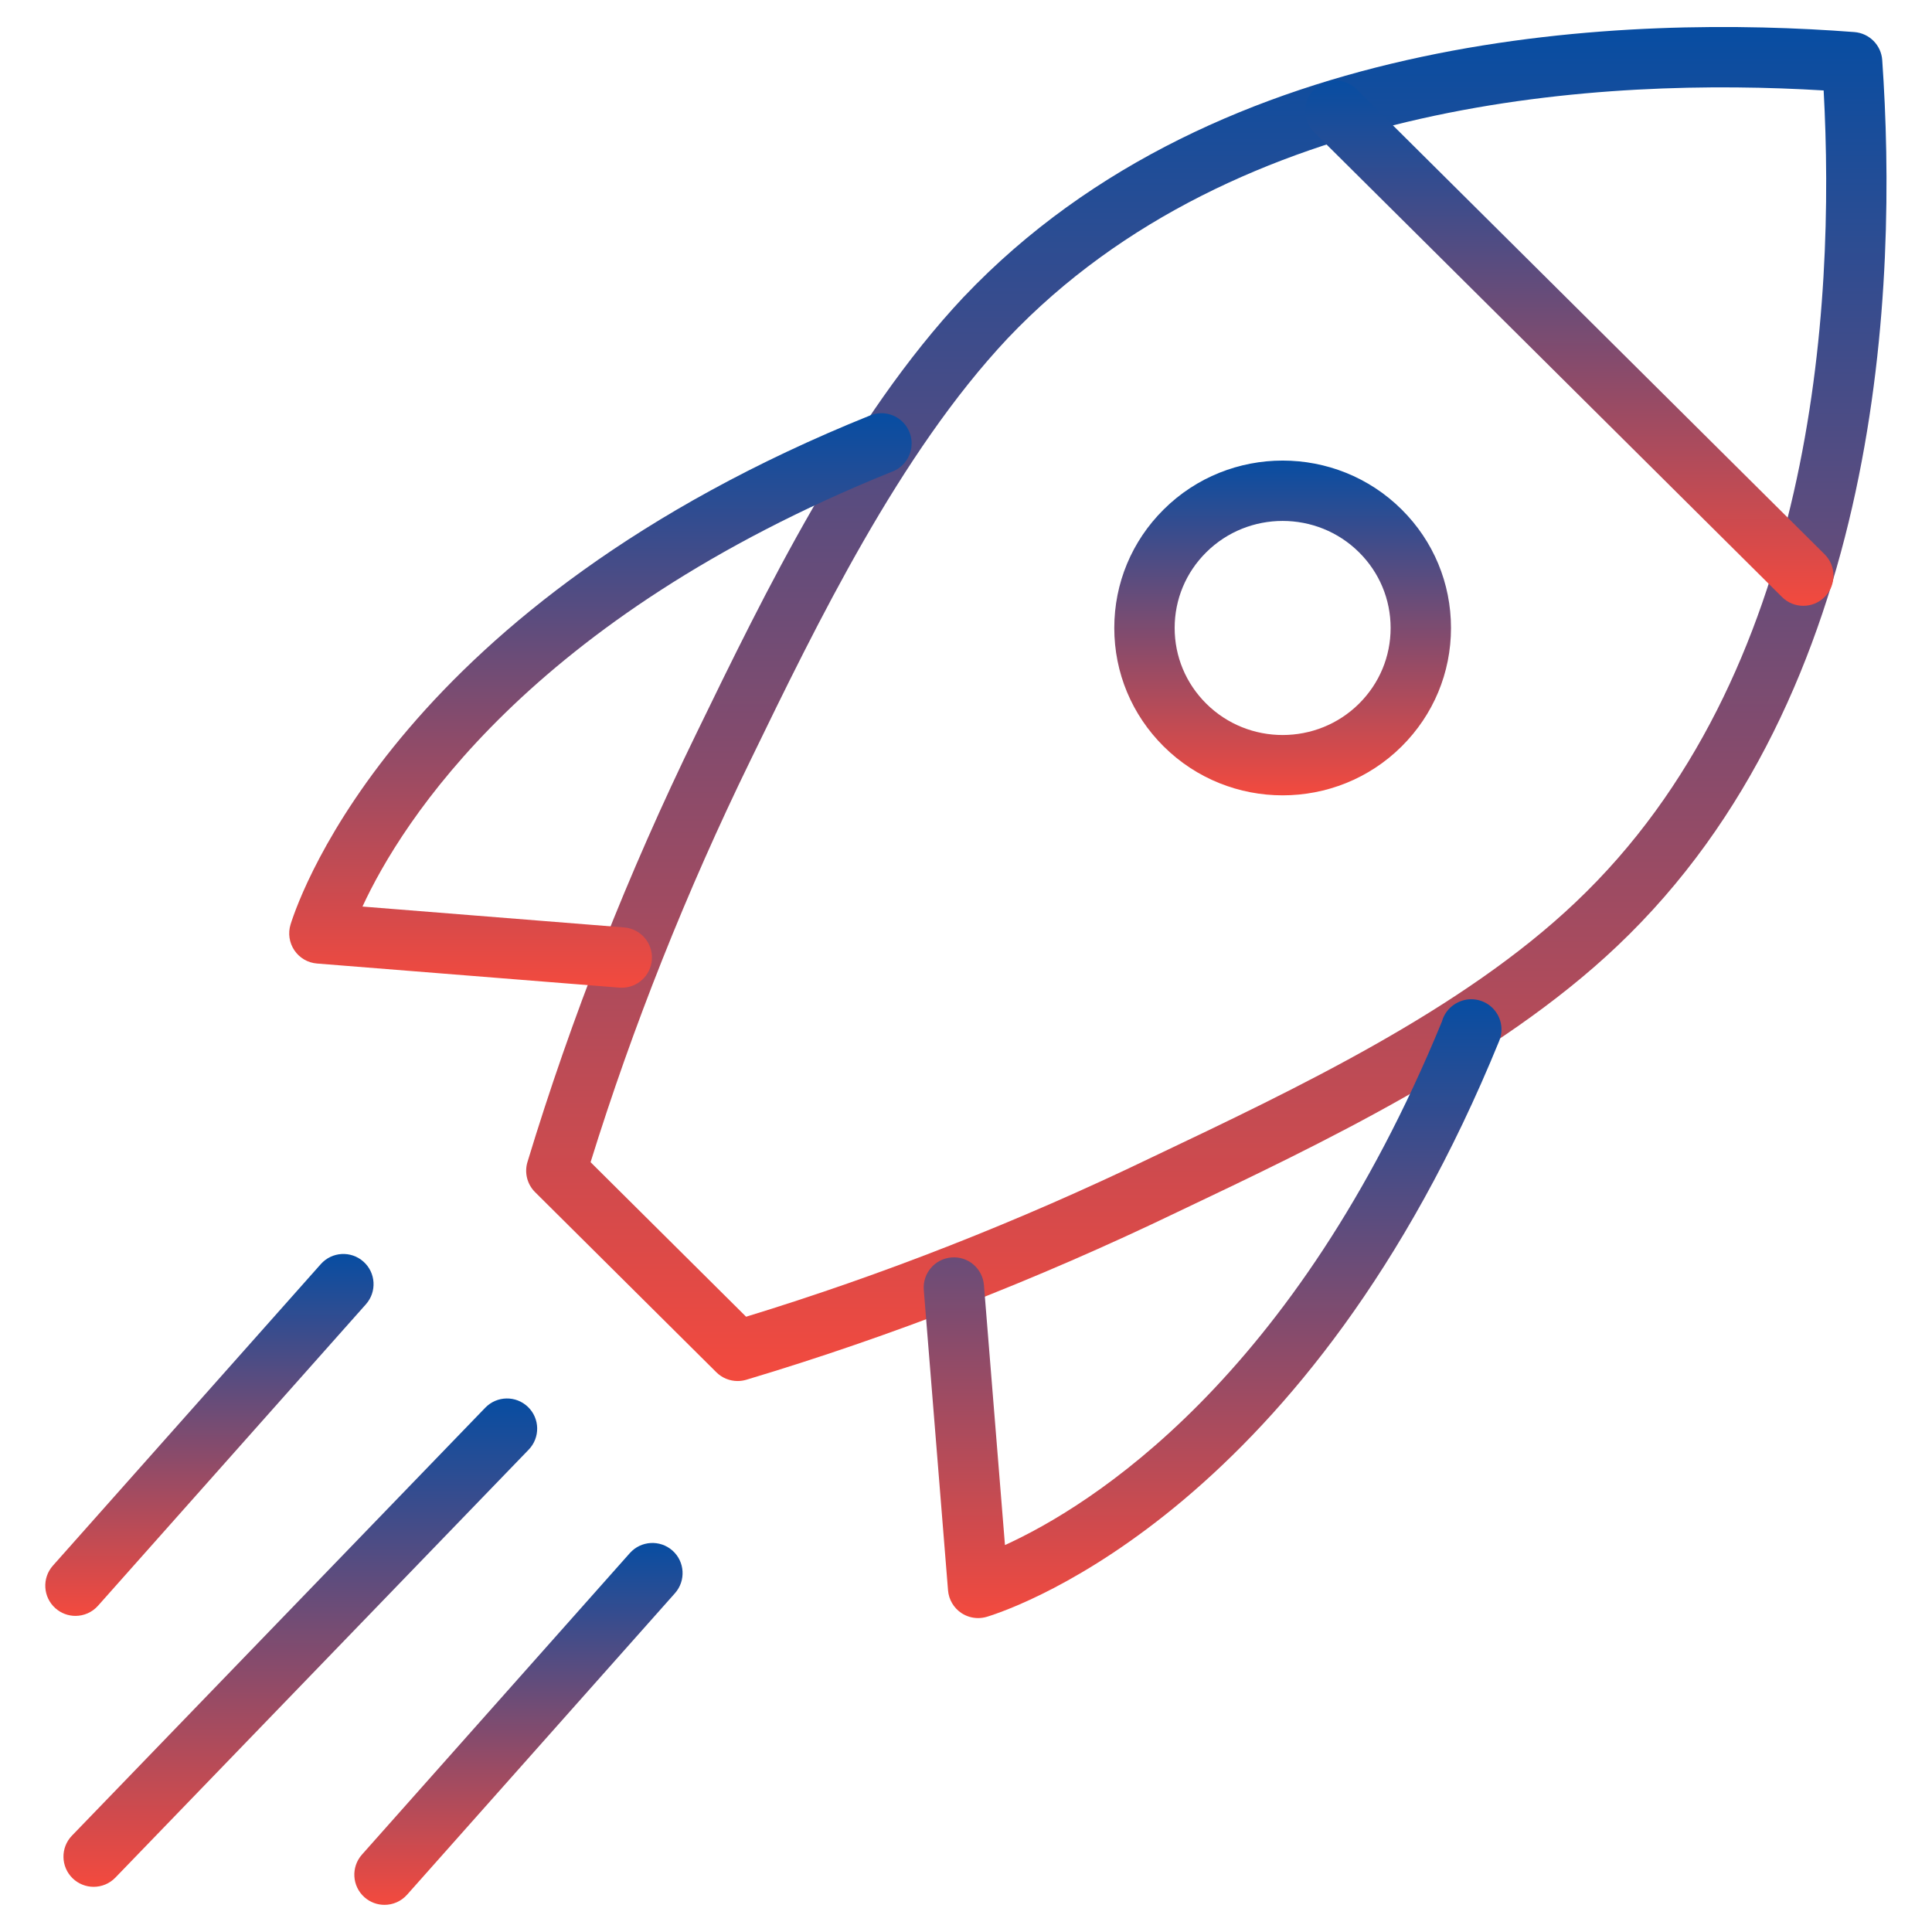
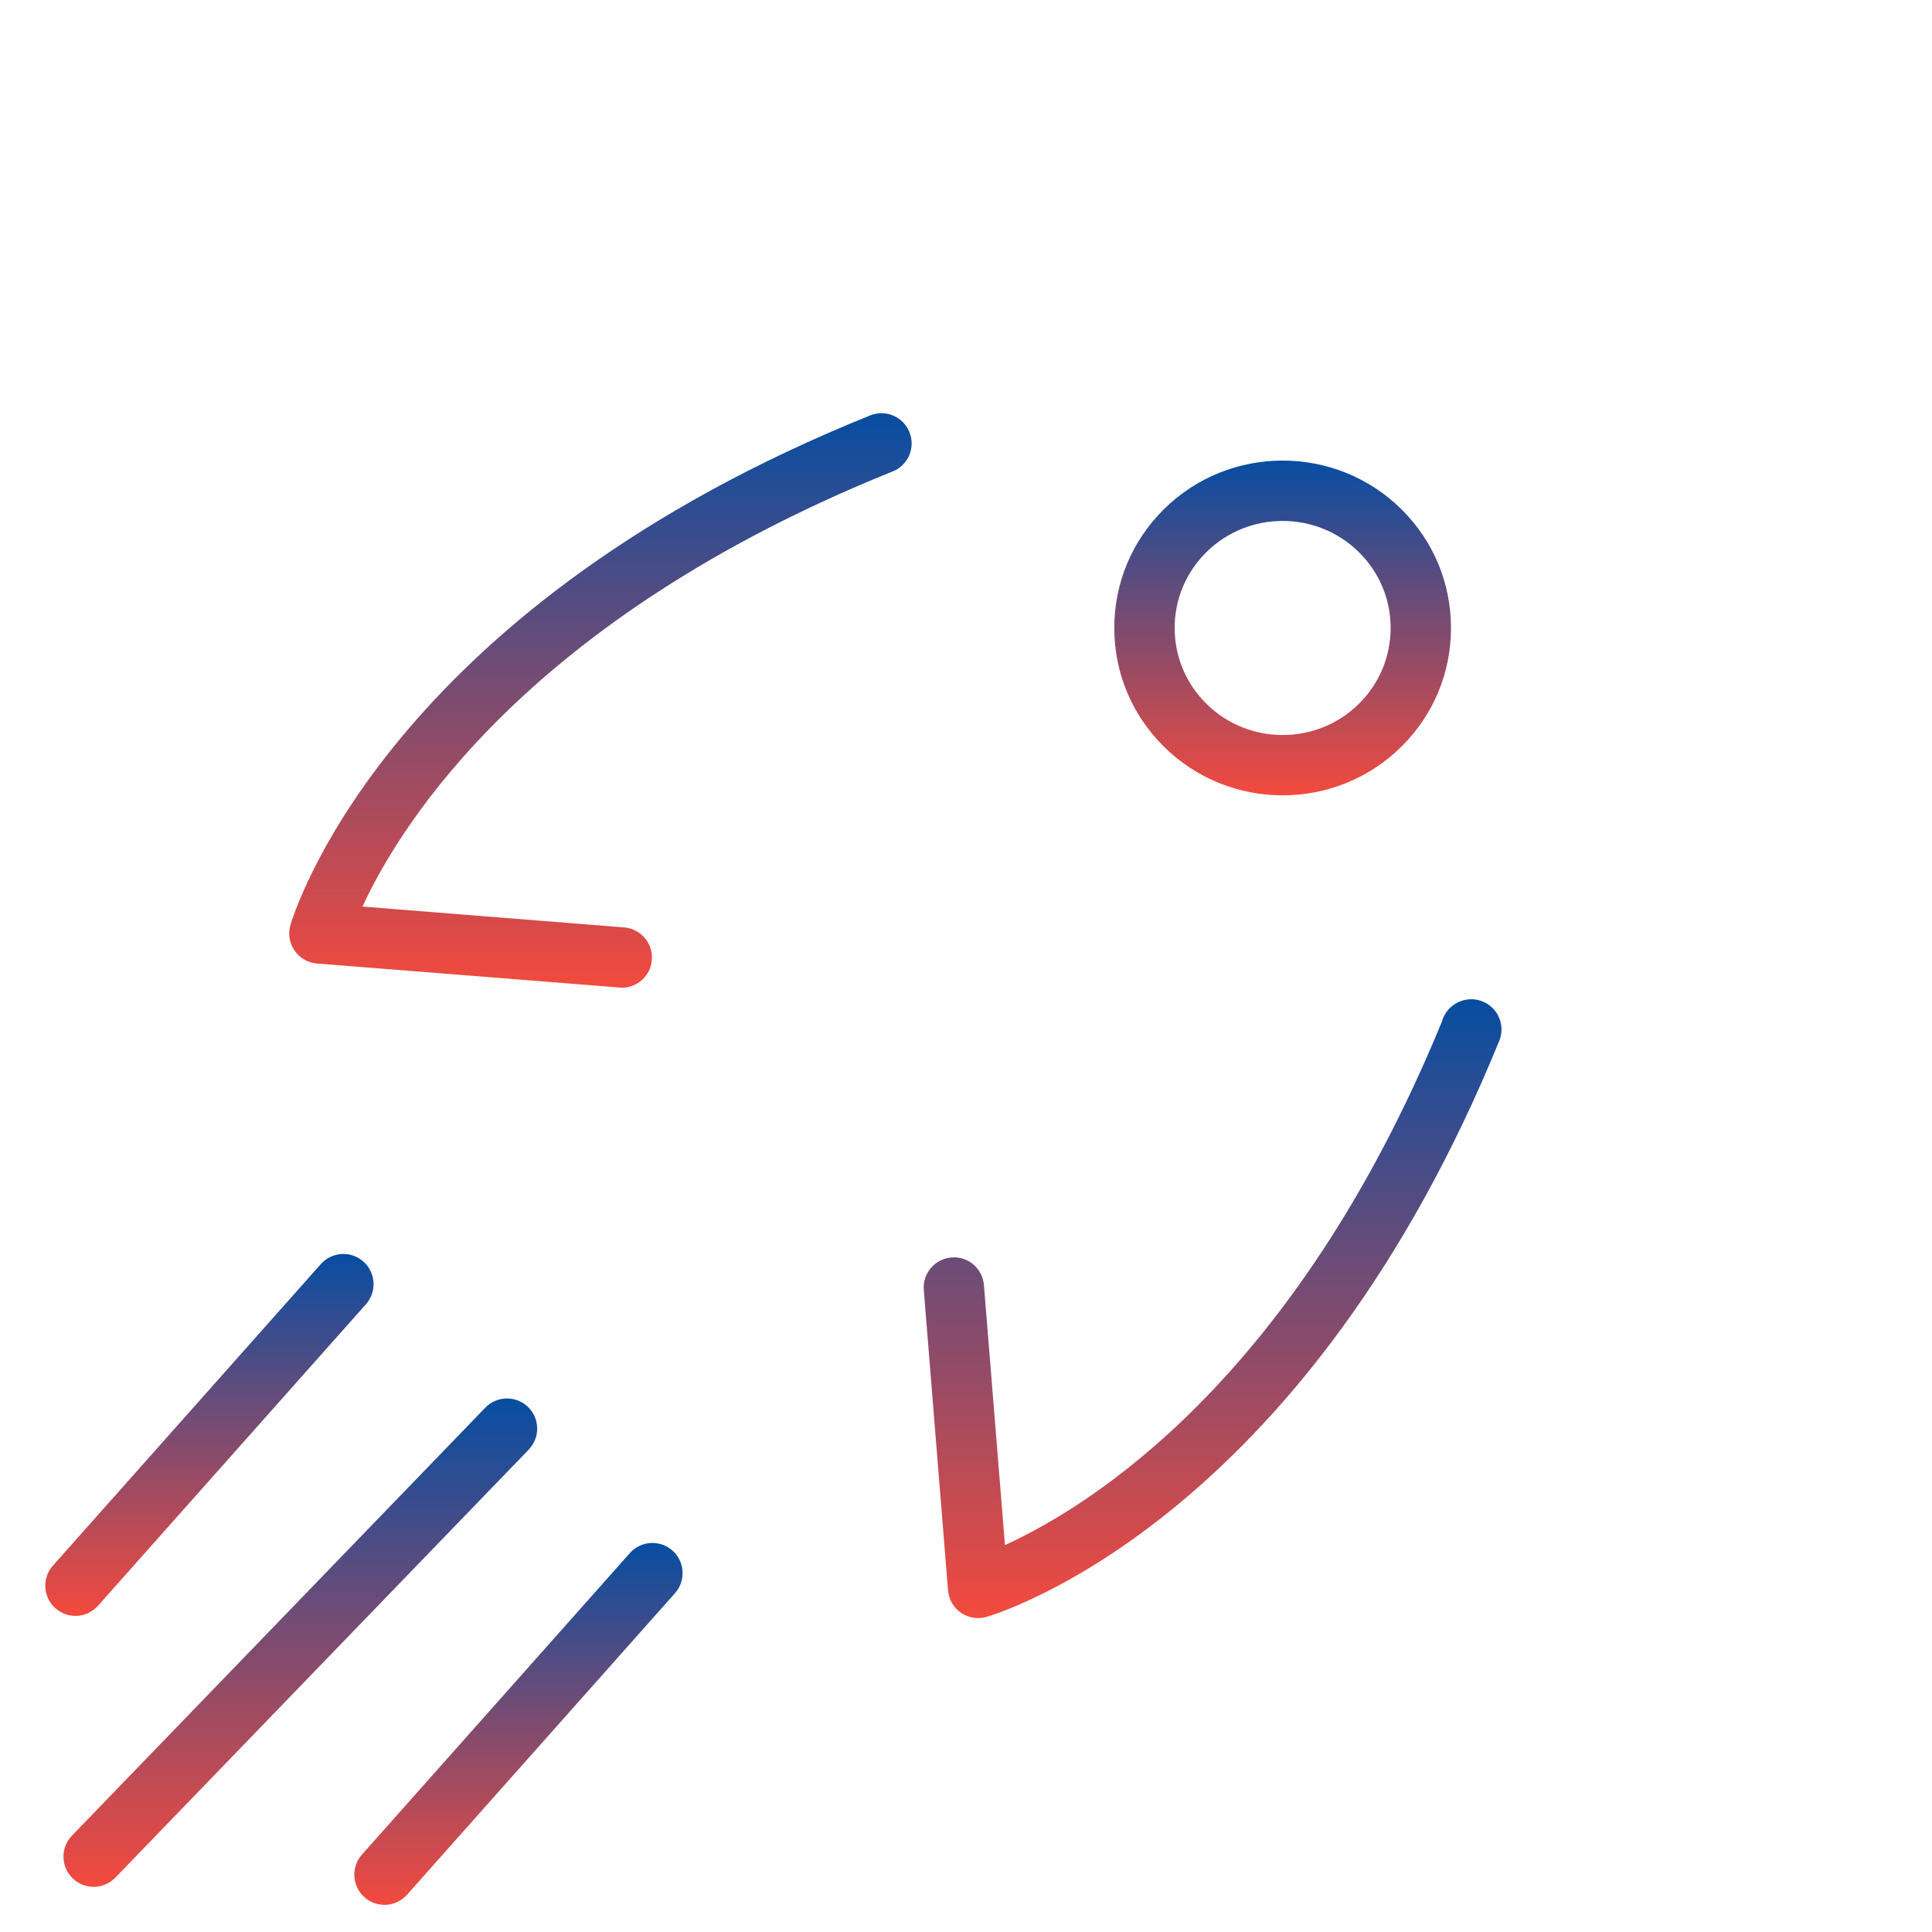
<svg xmlns="http://www.w3.org/2000/svg" width="60" height="60" viewBox="0 0 60 60" fill="none">
-   <path d="M22.907 42.889C22.663 42.889 22.425 42.794 22.247 42.617L16.618 37.024C16.372 36.78 16.28 36.419 16.381 36.087C17.741 31.603 19.505 27.125 21.625 22.78C23.743 18.422 26.379 12.998 29.929 9.221C29.93 9.22 29.932 9.22 29.933 9.218C37.894 0.833 50.68 0.467 57.59 0.996C58.054 1.032 58.422 1.402 58.454 1.865C58.937 8.775 58.509 21.538 50.219 29.385C46.489 32.926 40.986 35.541 36.564 37.642C32.195 39.746 27.689 41.499 23.176 42.85C23.088 42.876 22.997 42.889 22.907 42.889ZM18.341 36.093L23.171 40.892C27.412 39.593 31.643 37.931 35.755 35.95C40.285 33.797 45.415 31.36 48.929 28.023C56.352 20.998 57.002 9.536 56.635 2.809C49.904 2.401 38.425 2.999 31.294 10.508C27.94 14.076 25.373 19.357 23.312 23.601C21.319 27.684 19.648 31.884 18.341 36.093Z" fill="url(#paint0_linear)" />
  <path d="M39.833 24.7C38.496 24.7 37.157 24.193 36.139 23.181C35.15 22.199 34.605 20.892 34.605 19.502C34.605 18.111 35.15 16.804 36.139 15.822C38.177 13.797 41.491 13.798 43.529 15.822C44.518 16.804 45.062 18.111 45.062 19.502C45.062 20.892 44.518 22.198 43.529 23.181C42.51 24.194 41.172 24.7 39.833 24.7ZM39.833 16.178C38.974 16.178 38.114 16.503 37.46 17.153C36.828 17.78 36.48 18.615 36.48 19.502C36.48 20.389 36.828 21.223 37.461 21.852C38.769 23.152 40.899 23.151 42.207 21.852H42.207C42.839 21.224 43.187 20.389 43.187 19.502C43.187 18.615 42.839 17.78 42.207 17.153C41.553 16.503 40.693 16.178 39.833 16.178Z" fill="url(#paint1_linear)" />
-   <path d="M19.311 30.674C19.286 30.674 19.261 30.673 19.235 30.672L9.845 29.923C9.561 29.901 9.302 29.75 9.142 29.513C8.983 29.277 8.939 28.981 9.024 28.709C9.338 27.706 12.504 18.75 27.025 12.901C27.393 12.752 27.816 12.852 28.078 13.152C28.341 13.451 28.386 13.883 28.192 14.23C28.073 14.442 27.883 14.591 27.667 14.663C16.42 19.21 12.464 25.543 11.257 28.154L19.384 28.802C19.9 28.843 20.285 29.295 20.244 29.811C20.205 30.302 19.795 30.674 19.311 30.674Z" fill="url(#paint2_linear)" />
+   <path d="M19.311 30.674L9.845 29.923C9.561 29.901 9.302 29.75 9.142 29.513C8.983 29.277 8.939 28.981 9.024 28.709C9.338 27.706 12.504 18.75 27.025 12.901C27.393 12.752 27.816 12.852 28.078 13.152C28.341 13.451 28.386 13.883 28.192 14.23C28.073 14.442 27.883 14.591 27.667 14.663C16.42 19.21 12.464 25.543 11.257 28.154L19.384 28.802C19.9 28.843 20.285 29.295 20.244 29.811C20.205 30.302 19.795 30.674 19.311 30.674Z" fill="url(#paint2_linear)" />
  <path d="M30.376 50.251C30.191 50.251 30.007 50.196 29.85 50.09C29.615 49.93 29.465 49.673 29.442 49.389L28.689 40.062C28.647 39.546 29.031 39.093 29.547 39.052C30.066 39.007 30.515 39.395 30.557 39.911L31.21 47.983C33.827 46.791 40.199 42.877 44.78 31.726C44.837 31.516 44.968 31.325 45.163 31.195C45.196 31.173 45.238 31.149 45.273 31.132C45.621 30.957 46.043 31.017 46.33 31.283C46.616 31.548 46.708 31.963 46.56 32.325C40.672 46.754 31.66 49.899 30.652 50.21C30.562 50.237 30.469 50.251 30.376 50.251Z" fill="url(#paint3_linear)" />
-   <path d="M56.003 18.814C55.764 18.814 55.525 18.724 55.343 18.542L40.812 4.105C40.445 3.74 40.443 3.147 40.807 2.779C41.172 2.412 41.767 2.41 42.133 2.775L56.663 17.212C57.031 17.577 57.033 18.17 56.668 18.538C56.485 18.722 56.244 18.814 56.003 18.814Z" fill="url(#paint4_linear)" />
  <path d="M2.908 58.597C2.674 58.597 2.439 58.509 2.257 58.334C1.885 57.974 1.874 57.381 2.234 57.008L15.071 43.717C15.431 43.345 16.024 43.334 16.397 43.694C16.769 44.054 16.779 44.647 16.419 45.02L3.583 58.311C3.399 58.501 3.154 58.597 2.908 58.597Z" fill="url(#paint5_linear)" />
  <path d="M11.941 59.157C11.719 59.157 11.497 59.079 11.319 58.921C10.931 58.577 10.897 57.984 11.24 57.597L19.56 48.233C19.905 47.846 20.496 47.811 20.884 48.154C21.271 48.498 21.305 49.091 20.962 49.478L12.642 58.842C12.456 59.051 12.199 59.157 11.941 59.157Z" fill="url(#paint6_linear)" />
  <path d="M2.343 50.183C2.121 50.183 1.9 50.104 1.721 49.946C1.334 49.602 1.299 49.009 1.643 48.622L9.963 39.258C10.307 38.871 10.899 38.836 11.286 39.18C11.674 39.524 11.708 40.116 11.365 40.504L3.044 49.868C2.859 50.076 2.602 50.183 2.343 50.183Z" fill="url(#paint7_linear)" />
  <defs>
    <linearGradient id="paint0_linear" x1="37.464" y1="0.839" x2="37.464" y2="42.889" gradientUnits="userSpaceOnUse">
      <stop stop-color="#074DA2" />
      <stop offset="1" stop-color="#F34A3E" />
    </linearGradient>
    <linearGradient id="paint1_linear" x1="39.834" y1="14.304" x2="39.834" y2="24.7" gradientUnits="userSpaceOnUse">
      <stop stop-color="#074DA2" />
      <stop offset="1" stop-color="#F34A3E" />
    </linearGradient>
    <linearGradient id="paint2_linear" x1="18.647" y1="12.833" x2="18.647" y2="30.674" gradientUnits="userSpaceOnUse">
      <stop stop-color="#074DA2" />
      <stop offset="1" stop-color="#F34A3E" />
    </linearGradient>
    <linearGradient id="paint3_linear" x1="37.658" y1="31.033" x2="37.658" y2="50.251" gradientUnits="userSpaceOnUse">
      <stop stop-color="#074DA2" />
      <stop offset="1" stop-color="#F34A3E" />
    </linearGradient>
    <linearGradient id="paint4_linear" x1="48.738" y1="2.502" x2="48.738" y2="18.814" gradientUnits="userSpaceOnUse">
      <stop stop-color="#074DA2" />
      <stop offset="1" stop-color="#F34A3E" />
    </linearGradient>
    <linearGradient id="paint5_linear" x1="9.327" y1="43.431" x2="9.327" y2="58.597" gradientUnits="userSpaceOnUse">
      <stop stop-color="#074DA2" />
      <stop offset="1" stop-color="#F34A3E" />
    </linearGradient>
    <linearGradient id="paint6_linear" x1="16.101" y1="47.918" x2="16.101" y2="59.157" gradientUnits="userSpaceOnUse">
      <stop stop-color="#074DA2" />
      <stop offset="1" stop-color="#F34A3E" />
    </linearGradient>
    <linearGradient id="paint7_linear" x1="6.504" y1="38.943" x2="6.504" y2="50.183" gradientUnits="userSpaceOnUse">
      <stop stop-color="#074DA2" />
      <stop offset="1" stop-color="#F34A3E" />
    </linearGradient>
  </defs>
</svg>